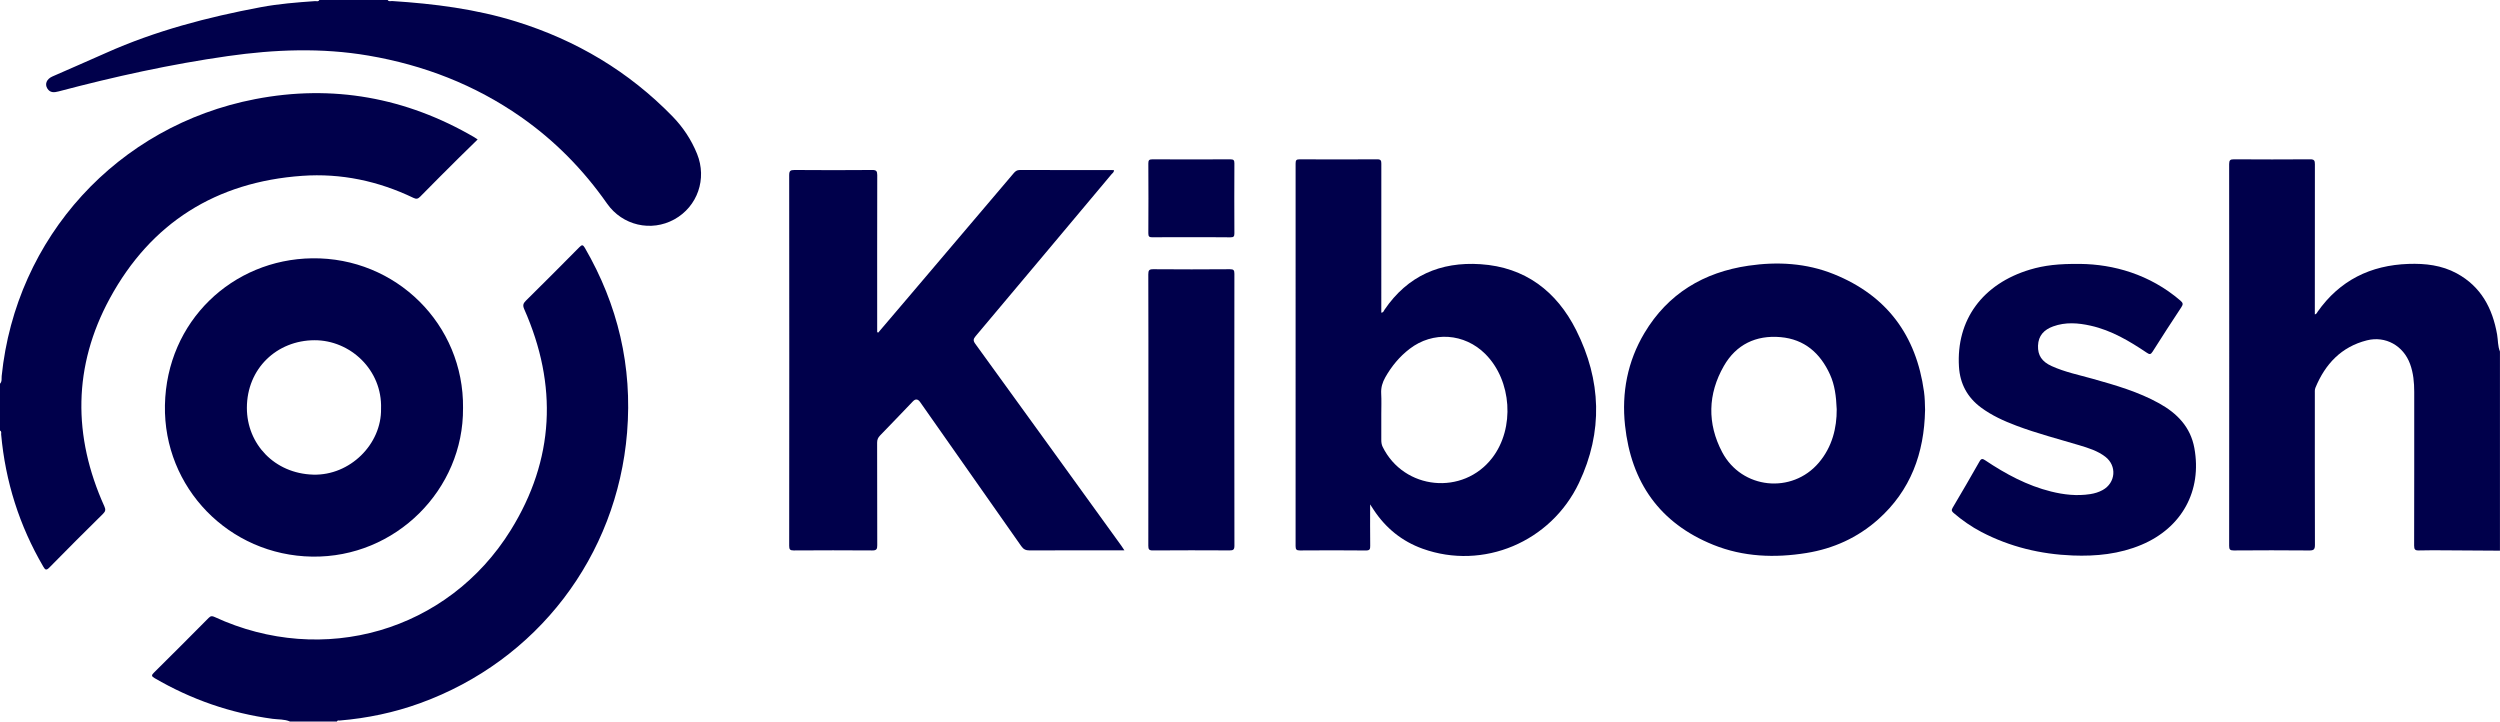
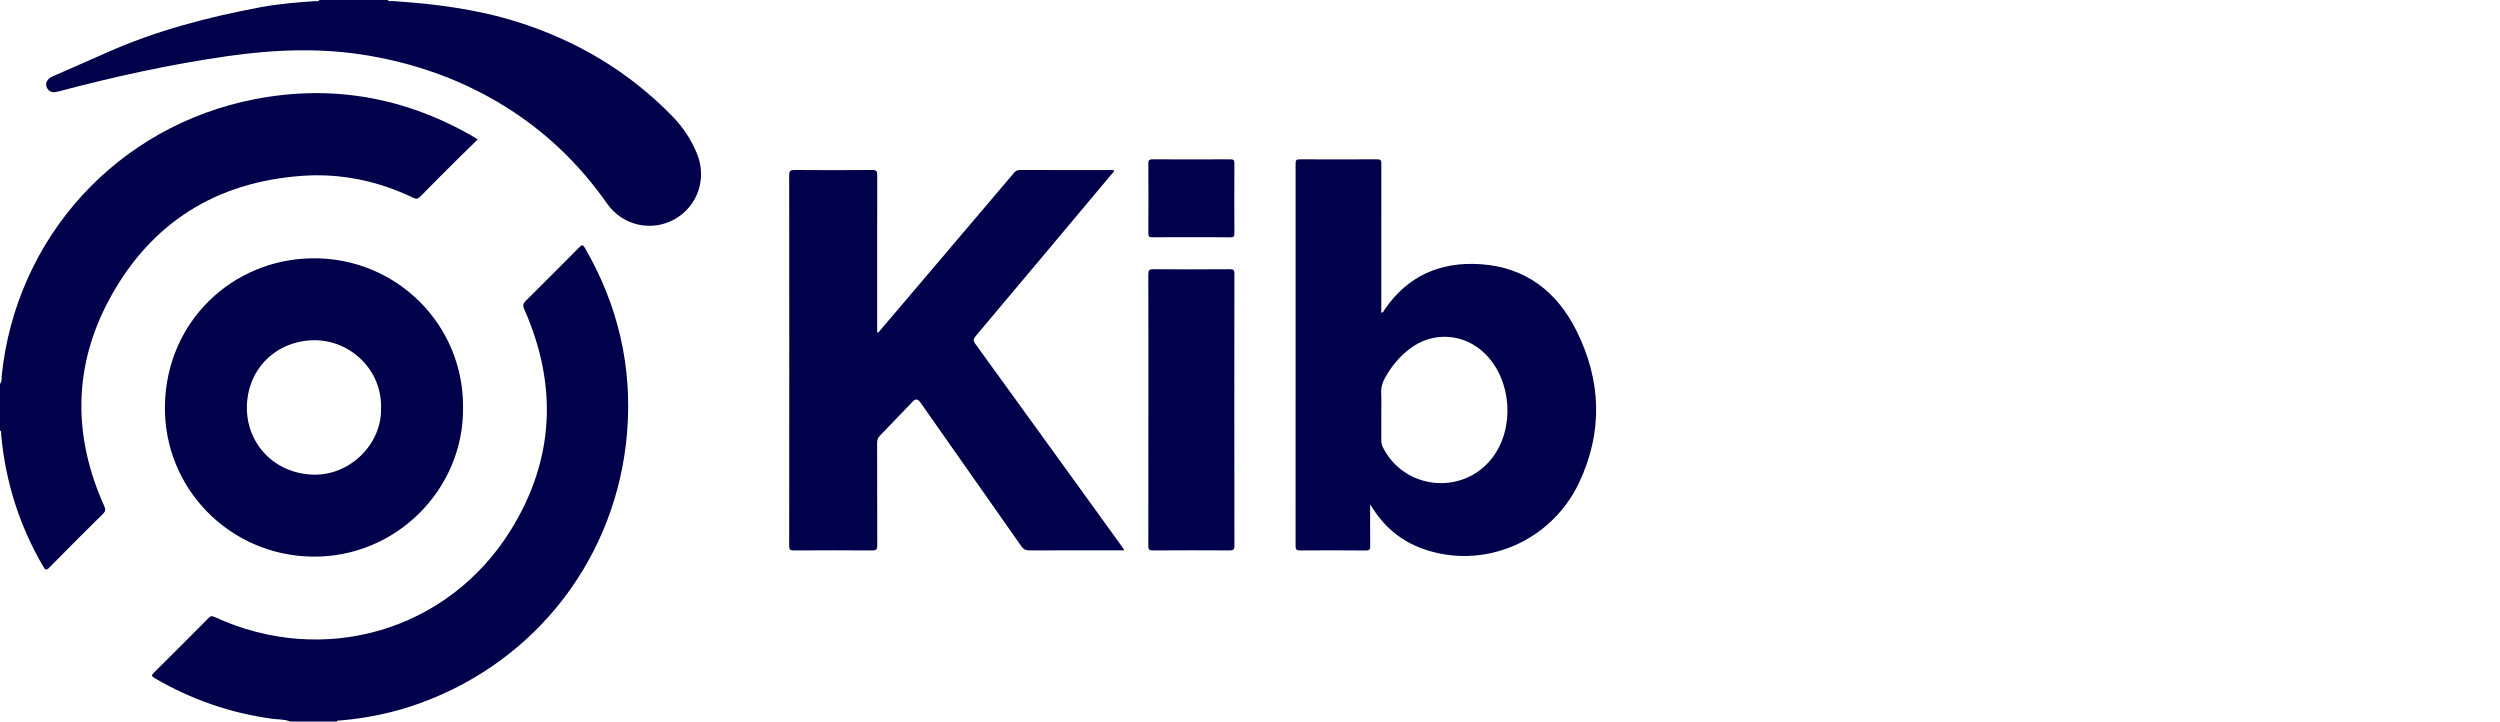
<svg xmlns="http://www.w3.org/2000/svg" id="Layer_1" data-name="Layer 1" viewBox="0 0 1594.9 460.32" aria-labelledby="field-svg-file-title-0--34">
  <title id="field-svg-file-title-0--34">Kibosh</title>
  <defs>
    <style>
      .cls-1 {
        fill: #00004b;
        stroke-width: 0px;
      }
    </style>
  </defs>
-   <path class="cls-1" d="M1594.9,351.31c-11.41-.07-22.82-.16-34.23-.22-5.81-.03-11.63-.12-17.44.07-2.45.08-3.12-.59-3.11-3.07.09-32.7.05-65.4.06-98.09,0-6.05-.55-12.03-2.64-17.76-4.25-11.65-15.59-18.14-27.61-15.1-16.22,4.11-26.53,15.04-32.77,30.19-.53,1.29-.39,2.66-.39,4,0,32.08-.04,64.15.06,96.23,0,2.78-.61,3.64-3.53,3.61-16.09-.16-32.18-.13-48.28-.01-2.39.02-2.91-.65-2.91-2.95.06-81.17.07-162.35,0-243.52,0-2.51.69-3.08,3.09-3.06,16.2.1,32.39.12,48.59,0,2.58-.02,3.03.82,3.02,3.15-.07,31.04-.04,62.07-.04,93.11v2.7c1.16-.25,1.37-1.13,1.78-1.71,14.13-20.06,33.8-29.69,57.99-30.52,10.67-.36,21.17.81,30.78,6.04,15.49,8.43,22.81,22.26,25.74,39.02.63,3.61.37,7.36,1.81,10.83v127.07Z" />
  <path class="cls-1" d="M185.03,460.32c-3.54-1.58-7.41-1.24-11.11-1.74-26.87-3.61-51.94-12.34-75.34-25.99-2.1-1.22-1.98-1.88-.4-3.45,11.72-11.6,23.38-23.27,34.99-34.99,1.28-1.29,2.19-1.25,3.74-.54,69.26,32.03,148.84,9.18,188.9-55.36,27.95-45.04,30.07-92.51,8.65-140.96-1.08-2.44-.76-3.7,1.04-5.47,11.45-11.29,22.8-22.68,34.1-34.11,1.55-1.57,2.25-1.75,3.47.34,21.18,36.51,30.42,75.79,26.98,117.87-6.46,79.1-57.46,145.65-132.05,172.68-16.57,6-33.67,9.59-51.22,11.06-.64.05-1.51-.34-1.84.66h-29.9Z" />
  <path class="cls-1" d="M0,244.8c1.38-1.4.91-3.28,1.07-4.9C10.1,151.45,74.85,80.19,162.84,63.22c49.38-9.52,96.13-1.07,139.69,24.3.61.36,1.19.78,2.19,1.45-4.06,3.97-8.01,7.77-11.89,11.64-8.31,8.27-16.62,16.54-24.83,24.91-1.42,1.45-2.49,1.55-4.24.71-22.43-10.77-46.15-15.81-70.93-14.06-54.95,3.88-96.57,29.96-122.8,78.24-23.42,43.13-23.66,87.86-3.46,132.61.88,1.96.83,3.12-.8,4.72-11.53,11.36-22.97,22.81-34.31,34.35-1.97,2.01-2.65,1.43-3.85-.62-15.26-26.11-24.16-54.23-26.88-84.33-.07-.83.44-1.92-.74-2.45v-29.9Z" />
  <path class="cls-1" d="M247.33,0c.69,1.2,1.85.6,2.78.66,26.88,1.72,53.54,5.09,79.32,13.13,38.19,11.9,71.72,31.78,99.7,60.57,6.68,6.88,11.93,14.83,15.57,23.8,6.45,15.91.31,33.64-14.55,41.82-14.7,8.09-33.07,3.9-42.86-10.08-15.15-21.64-33.35-40.2-55.02-55.32-29.41-20.52-62.01-33.11-97.29-39.12-29.9-5.09-59.73-3.92-89.59.32-36.49,5.19-72.4,13.12-108.01,22.54-2.76.73-5.39,1.02-7.17-1.84-1.79-2.86-.47-6.06,3.22-7.69,11.38-5.02,22.8-9.93,34.16-15.01,31.62-14.14,64.85-22.83,98.75-29.19,11.42-2.14,23.03-3.07,34.63-3.87.92-.06,2.11.52,2.76-.73h43.61Z" />
  <path class="cls-1" d="M560.27,212.19c6.58-7.72,13.17-15.44,19.74-23.18,22.24-26.17,44.47-52.34,66.69-78.52,1.05-1.24,2.06-2.03,3.86-2.03,19.62.07,39.25.04,58.87.05.39,0,.77.03,1.21.05.1,1.38-.95,1.92-1.56,2.64-28.85,34.43-57.7,68.85-86.63,103.21-1.52,1.81-1.74,2.88-.28,4.9,31.12,42.91,62.15,85.88,93.19,128.84.59.81,1.12,1.67,1.97,2.95-1.37,0-2.25,0-3.13,0-19.1,0-38.21-.05-57.31.05-2.43.01-3.92-.66-5.34-2.69-21.46-30.68-43.01-61.3-64.54-91.94q-2.14-3.05-4.6-.48c-6.97,7.26-13.9,14.56-20.93,21.76-1.33,1.36-1.92,2.69-1.91,4.63.07,21.8,0,43.6.08,65.4,0,2.43-.41,3.35-3.13,3.33-16.71-.13-33.43-.11-50.15,0-2.37.02-2.9-.65-2.9-2.96.07-78.79.07-157.58,0-236.37,0-2.78.68-3.4,3.42-3.38,16.51.14,33.02.13,49.52,0,2.6-.02,3.24.67,3.24,3.24-.08,32.8-.05,65.61-.04,98.41,0,.59,0,1.18,0,1.78.22.11.44.22.65.32Z" />
  <path class="cls-1" d="M874.09,321.76c0,9.44-.07,17.93.05,26.42.03,2.17-.27,3.02-2.8,3-14.01-.15-28.03-.12-42.04-.02-2.19.02-2.76-.61-2.76-2.77.06-81.37.06-162.74.01-244.11,0-2.01.45-2.66,2.55-2.64,16.5.08,33.01.1,49.51-.01,2.39-.02,2.63.92,2.63,2.91-.05,30.41-.03,60.82-.02,91.23,0,1.21,0,2.42,0,3.71,1.46-.12,1.6-1.22,2.06-1.9,14.73-21.67,35.64-30.73,61.24-29.04,28.49,1.88,48.58,17.32,61.02,42.08,16.04,31.91,17.27,64.8,1.79,97.43-17.93,37.79-61.2,55.85-99.7,42.02-13.22-4.75-23.62-13.19-31.33-24.93-.56-.85-1.12-1.71-2.21-3.38ZM881.22,264.4h-.01c0,5.4,0,10.79,0,16.19,0,1.56.16,3.04.88,4.51,13.57,27.51,51.33,31.27,69.95,6.94,14.47-18.9,12.46-49.22-4.39-66.13-13.34-13.39-33.54-14.78-48.43-3.31-6.42,4.94-11.45,11.05-15.44,18.09-1.84,3.25-2.84,6.54-2.63,10.33.25,4.45.06,8.92.06,13.38Z" />
  <path class="cls-1" d="M295.39,260.4c.43,51.82-42.91,95.53-96.29,94.7-52.95-.83-94.89-43.91-93.88-96.58,1.03-53.72,43.21-93.05,93.87-93.73,53.51-.72,96.96,42.18,96.31,95.61ZM243.09,260.75c.87-24.82-19.72-43.78-42.47-43.7-23.93.08-43.14,17.98-43.12,43.23.02,22.85,17.51,41.81,42.32,42.52,23.42.67,43.66-19.42,43.27-42.05Z" />
-   <path class="cls-1" d="M1228.11,261.7c-.52,27.34-9.16,51.26-30.05,69.78-13.04,11.56-28.42,18.53-45.61,21.31-20.22,3.26-40.24,2.53-59.41-5.2-34.26-13.82-52.45-39.92-56.34-76.22-2.24-20.89,1.58-40.82,12.4-58.95,14.98-25.1,37.78-38.73,66.32-42.91,18.53-2.72,36.95-1.69,54.5,5.39,33.82,13.64,52.57,39.06,57.51,74.97.54,3.92.61,7.86.69,11.83ZM1171.75,261.18c-.35-8.53-1.28-15.62-4.28-22.24-6.19-13.64-16.26-22.53-31.58-23.87-15.68-1.37-28.3,4.74-36.13,18.38-10.28,17.91-10.7,36.78-1.08,55.02,12.47,23.62,44.52,26.88,61.65,6.7,8.61-10.14,11.48-22.3,11.41-33.99Z" />
-   <path class="cls-1" d="M1327.19,168.37c20.91.24,44.16,6.51,63.81,23.4,1.71,1.47,1.86,2.34.63,4.19-6.24,9.42-12.38,18.91-18.41,28.46-1.14,1.8-1.9,1.78-3.54.68-11.14-7.48-22.6-14.34-35.91-17.32-8-1.79-16.01-2.43-23.93.44-5.77,2.09-9.45,5.84-9.67,12.31-.21,6.11,2.42,10.17,8.69,13.01,8.45,3.83,17.52,5.68,26.39,8.17,14.47,4.07,28.93,8.23,42.18,15.59,11.45,6.35,20.02,15.06,22.48,28.53,4.98,27.25-7.92,50.85-33.73,61.72-14.06,5.92-28.85,7.42-43.91,6.83-20.47-.81-39.99-5.48-58.23-15.01-6.37-3.33-12.22-7.42-17.69-12.09-1.21-1.03-1.57-1.77-.67-3.31,5.81-9.81,11.56-19.65,17.17-29.58,1.18-2.09,2.05-1.79,3.71-.68,12.99,8.68,26.63,16.06,41.93,19.86,8.21,2.04,16.53,2.97,24.98,1.66,2.79-.43,5.47-1.23,7.94-2.6,8.33-4.59,9.23-15.47,1.68-21.26-4.94-3.79-10.84-5.6-16.7-7.36-13.39-4.02-26.95-7.5-40.05-12.45-7.97-3.01-15.7-6.49-22.59-11.62-8.71-6.48-13.34-15.18-14.01-25.92-1.85-29.92,15.03-52.95,45.36-62.04,9.02-2.7,18.26-3.79,32.08-3.6Z" />
  <path class="cls-1" d="M732.63,261.27c0-28.76.04-57.51-.06-86.27,0-2.54.54-3.28,3.18-3.25,16.3.13,32.6.13,48.9,0,2.41-.02,2.84.68,2.84,2.93-.07,57.82-.07,115.65.02,173.47,0,2.61-.85,3-3.15,2.98-16.3-.09-32.6-.1-48.9.02-2.43.02-2.88-.73-2.88-2.99.08-28.96.05-57.93.05-86.89Z" />
  <path class="cls-1" d="M759.75,151.33c-8.2,0-16.4-.07-24.59.05-2.06.03-2.58-.56-2.57-2.59.09-14.84.09-29.67,0-44.51-.01-2,.47-2.65,2.56-2.64,16.6.08,33.21.08,49.81,0,2.12-.01,2.54.66,2.53,2.64-.08,14.84-.08,29.67,0,44.51.01,1.97-.42,2.64-2.52,2.61-8.4-.13-16.81-.05-25.21-.06Z" />
</svg>